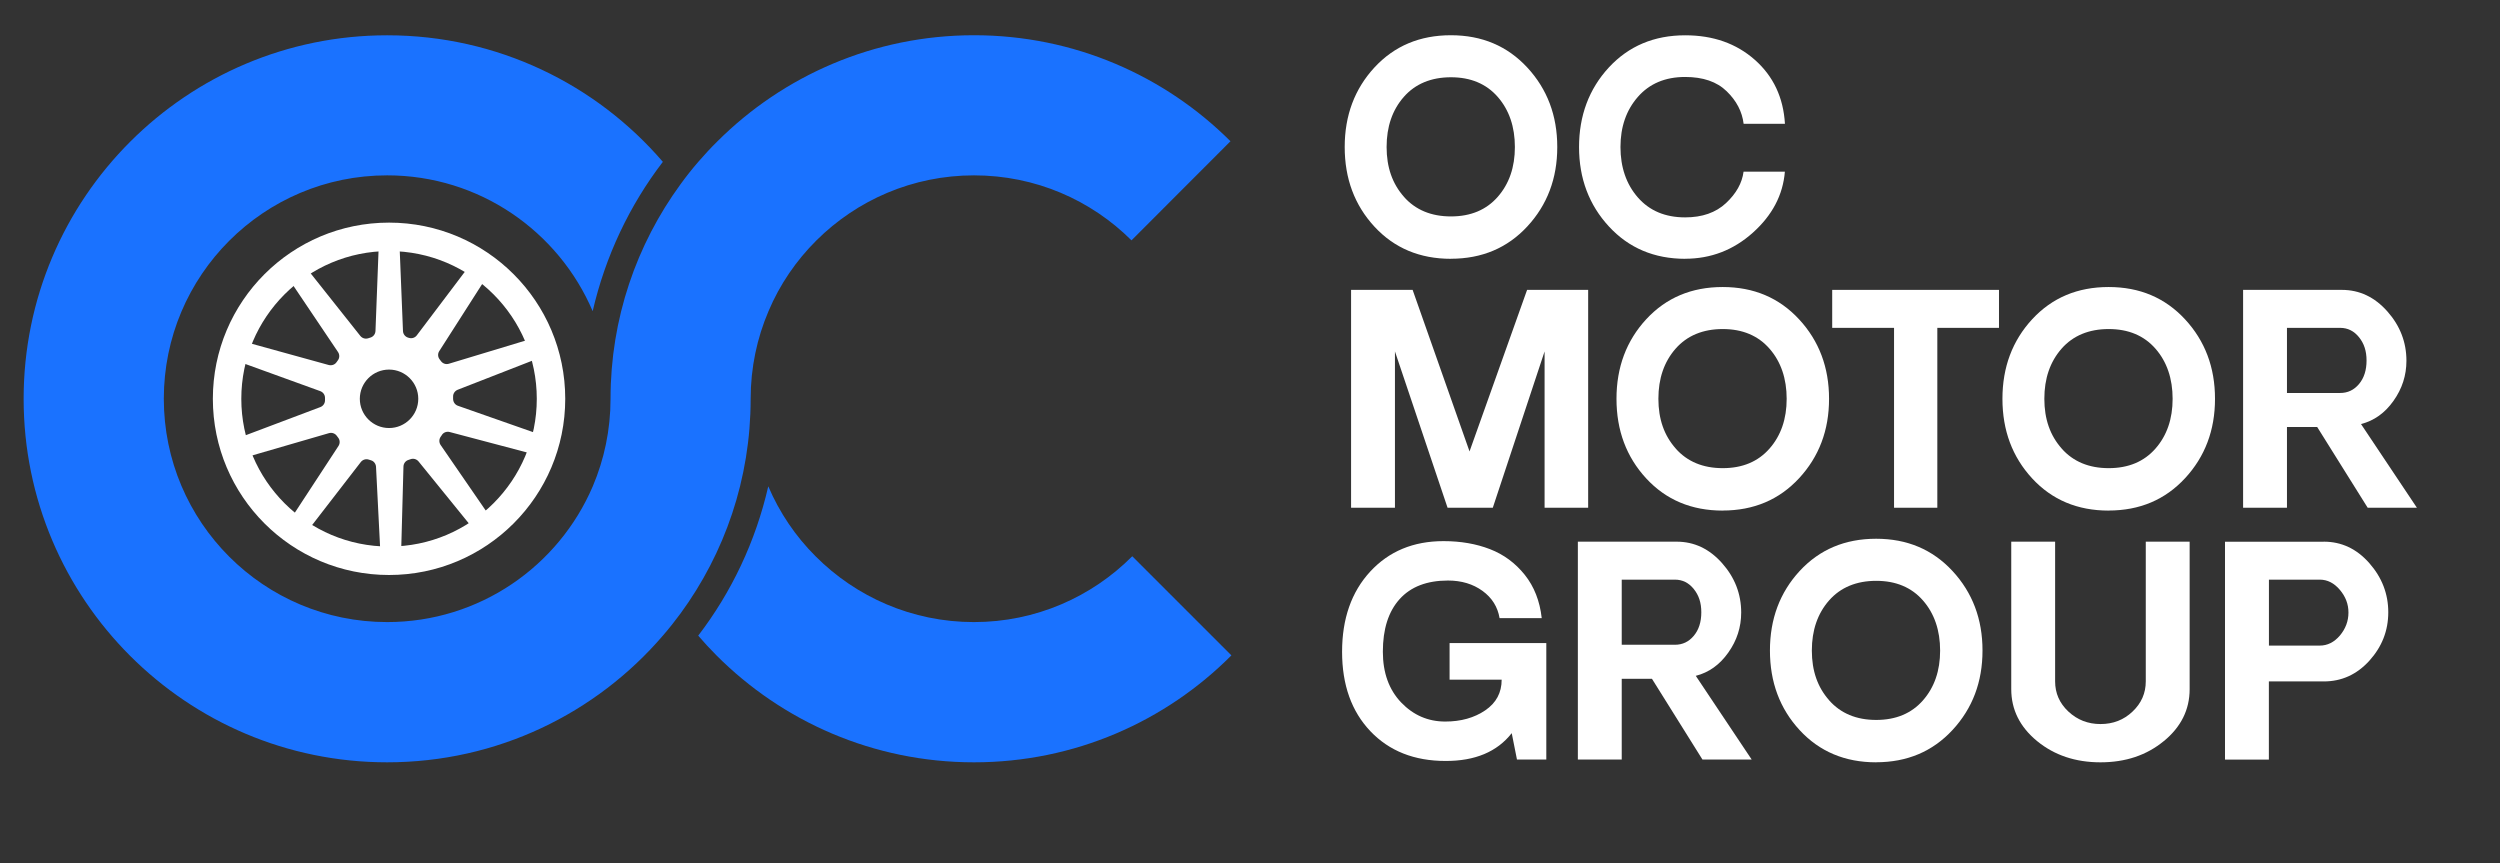
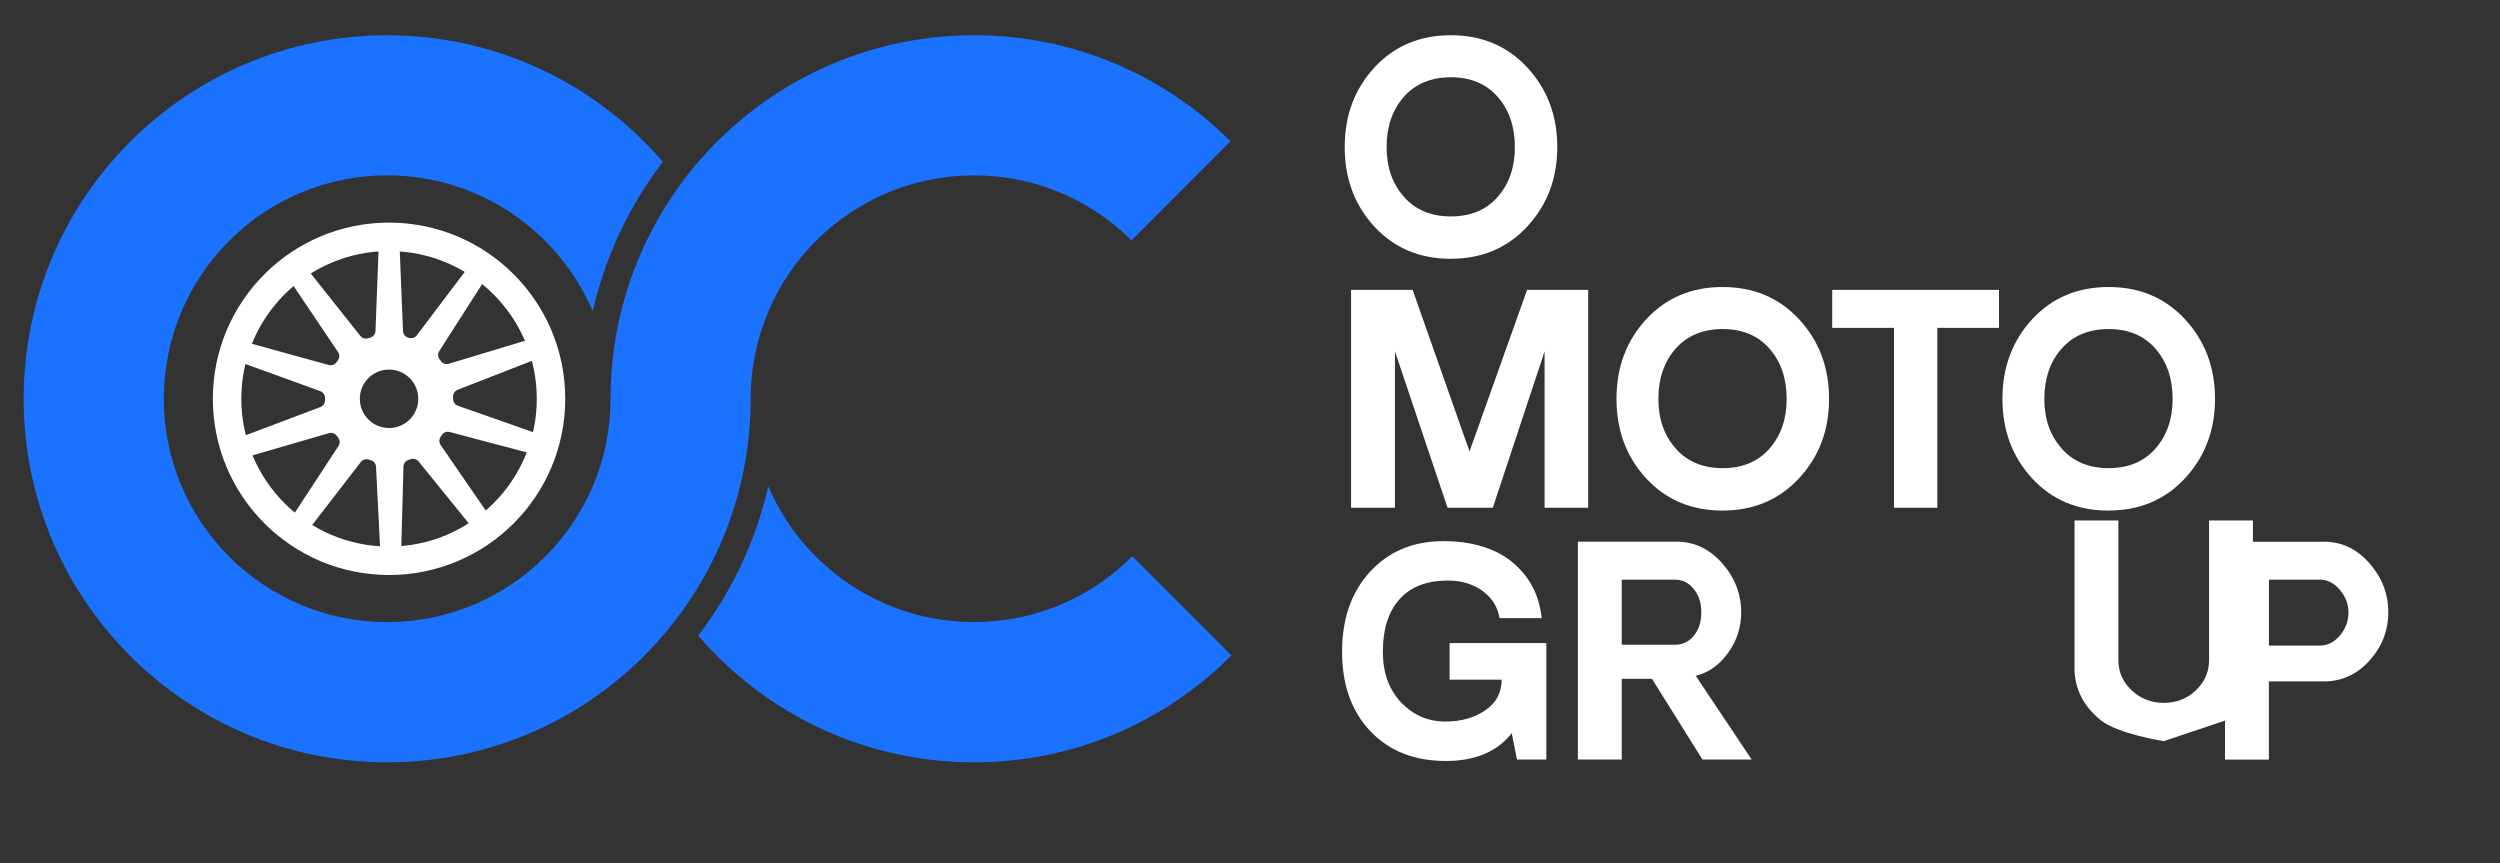
<svg xmlns="http://www.w3.org/2000/svg" id="Layer_1" data-name="Layer 1" viewBox="155 113 420 145">
  <rect x="155" y="113" width="420" height="145" fill="#333333" stroke="none" />
  <defs>
    <style>
      .cls-1 {
        fill: #ffffff;
      }
      .cls-3 {
        fill: #1a72ff;
      }
    </style>
  </defs>
  <g>
    <g>
      <path class="cls-3" d="M361.72,136.73l-16.63,16.65c-6.78-6.76-16.13-10.92-26.45-10.92s-19.67,4.16-26.47,10.92c-3.4,3.38-6.17,7.41-8.06,11.9-1.93,4.52-3,9.49-3,14.72,0,13.49-4.38,25.94-11.77,36.05-.94,1.28-1.93,2.53-2.98,3.74-11.19,13.04-27.79,21.28-46.32,21.28-33.72,0-61.07-27.35-61.07-61.07s27.35-61.07,61.07-61.07c18.53,0,35.13,8.24,46.32,21.26-5.59,7.3-9.65,15.82-11.79,25.09-5.73-13.42-19.04-22.82-34.53-22.82-20.72,0-37.52,16.8-37.52,37.53s16.8,37.52,37.52,37.52c15.51,0,28.82-9.4,34.55-22.82,1.92-4.52,2.98-9.49,2.98-14.7,0-13.49,4.38-25.94,11.77-36.05.94-1.3,1.93-2.55,2.98-3.76,1.03-1.19,2.1-2.35,3.22-3.45,11.05-11.01,26.29-17.81,43.1-17.81s32.04,6.8,43.08,17.81Z" />
      <path class="cls-3" d="M361.88,223.1c-11.05,11.1-26.34,17.97-43.25,17.97s-32.2-6.87-43.27-17.97c-1.07-1.07-2.08-2.17-3.06-3.31,5.59-7.3,9.65-15.82,11.77-25.09,1.88,4.41,4.59,8.41,7.94,11.75,6.8,6.83,16.22,11.06,26.61,11.06s19.8-4.23,26.6-11.06l16.65,16.65Z" />
    </g>
    <g>
      <path class="cls-1" d="M220.36,150.4c-16.35,0-29.6,13.25-29.6,29.6s13.25,29.6,29.6,29.6,29.6-13.25,29.6-29.6-13.25-29.6-29.6-29.6ZM220.36,204.82c-13.71,0-24.82-11.11-24.82-24.82s11.11-24.82,24.82-24.82,24.82,11.11,24.82,24.82-11.11,24.82-24.82,24.82Z" />
      <path class="cls-1" d="M229.25,186.05c.29-.42.81-.6,1.3-.47l13.95,3.69,1.03-3.33-13.6-4.77c-.49-.17-.81-.64-.81-1.17h0c0-.13,0-.24,0-.36-.02-.51.3-.97.77-1.16l13.44-5.24-1.13-3.3-13.79,4.17c-.49.15-1.02-.02-1.32-.43-.08-.11-.16-.21-.24-.32-.31-.4-.33-.96-.05-1.38l7.77-12.15-2.86-1.99-8.69,11.5c-.31.41-.84.58-1.33.42-.05-.01-.09-.03-.14-.04-.49-.15-.83-.6-.85-1.11l-.58-14.41h-3.49l-.55,14.4c-.02.51-.35.96-.84,1.11-.13.04-.26.08-.38.12-.48.16-1.01,0-1.33-.4l-8.97-11.3-2.82,2.06,8.05,11.96c.28.42.28.98-.03,1.39-.08.11-.16.21-.23.32-.29.42-.82.59-1.31.46l-13.91-3.84-1.06,3.32,13.55,4.91c.49.18.81.64.8,1.16,0,.05,0,.09,0,.14,0,.07,0,.15,0,.22.01.51-.3.98-.78,1.16l-13.5,5.09,1.1,3.31,13.84-4.02c.49-.14,1.02.03,1.32.45.08.11.16.22.24.32.31.4.32.96.04,1.39l-7.9,12.07,2.84,2.03,8.81-11.4c.31-.4.84-.58,1.33-.42.13.04.25.08.38.12.49.14.82.59.85,1.1l.73,14.4,3.49-.04.39-14.4c.01-.51.34-.97.83-1.12.13-.04.25-.08.38-.13.48-.17,1.01,0,1.33.39l9.09,11.2,2.79-2.09-8.17-11.87c-.29-.42-.29-.98,0-1.39.08-.11.16-.22.23-.33ZM220.36,184.91c-2.71,0-4.91-2.2-4.91-4.91s2.2-4.91,4.91-4.91,4.91,2.2,4.91,4.91-2.2,4.91-4.91,4.91Z" />
    </g>
    <g>
      <path class="cls-1" d="M398.76,156.48c-5.24,0-9.53-1.8-12.86-5.41-3.33-3.61-4.99-8.06-4.99-13.37s1.67-9.76,5-13.37c3.34-3.61,7.62-5.41,12.84-5.41s9.49,1.81,12.84,5.43c3.35,3.62,5.03,8.07,5.03,13.35s-1.68,9.72-5.03,13.34c-3.35,3.62-7.63,5.43-12.84,5.43ZM390.86,146.07c1.94,2.19,4.58,3.29,7.9,3.29s5.94-1.1,7.86-3.29c1.92-2.19,2.88-4.98,2.88-8.37s-.96-6.22-2.88-8.42c-1.92-2.2-4.55-3.3-7.86-3.3s-5.99,1.1-7.92,3.3c-1.93,2.2-2.89,5.01-2.89,8.42s.97,6.17,2.92,8.37Z" />
-       <path class="cls-1" d="M438.13,156.48c-5.21,0-9.49-1.81-12.83-5.43-3.34-3.62-5.02-8.07-5.02-13.34s1.67-9.76,5-13.37c3.34-3.61,7.62-5.41,12.84-5.41,4.68,0,8.58,1.37,11.69,4.12,3.11,2.75,4.8,6.33,5.06,10.75h-6.94c-.25-2.05-1.2-3.87-2.85-5.47-1.64-1.6-3.97-2.4-6.97-2.4-3.35,0-6,1.12-7.95,3.35-1.95,2.23-2.92,5.04-2.92,8.42s.97,6.24,2.92,8.47c1.95,2.23,4.59,3.35,7.95,3.35,2.86,0,5.15-.8,6.86-2.4,1.71-1.6,2.7-3.36,2.95-5.28h6.94c-.32,3.91-2.11,7.32-5.38,10.25-3.26,2.92-7.06,4.38-11.38,4.38Z" />
      <path class="cls-1" d="M421.81,161.7v36.6h-7.32v-26.26l-8.7,26.26h-7.6l-8.84-26.26v26.26h-7.37v-36.6h10.34l9.56,27.14,9.67-27.14h10.25Z" />
      <path class="cls-1" d="M444.42,198.78c-5.24,0-9.53-1.8-12.86-5.41-3.33-3.61-4.99-8.06-4.99-13.37s1.67-9.76,5-13.37c3.34-3.61,7.62-5.41,12.84-5.41s9.49,1.81,12.84,5.43c3.35,3.62,5.03,8.07,5.03,13.35s-1.68,9.72-5.03,13.34c-3.35,3.62-7.63,5.43-12.84,5.43ZM436.52,188.36c1.94,2.19,4.58,3.29,7.9,3.29s5.94-1.1,7.86-3.29c1.92-2.19,2.88-4.98,2.88-8.36s-.96-6.23-2.88-8.42c-1.92-2.2-4.55-3.3-7.86-3.3s-5.99,1.1-7.92,3.3c-1.93,2.2-2.89,5.01-2.89,8.42s.97,6.17,2.92,8.36Z" />
      <path class="cls-1" d="M490.84,168.08h-10.37v30.22h-7.27v-30.22h-10.39v-6.38h28.02v6.38Z" />
      <path class="cls-1" d="M509.26,198.78c-5.24,0-9.53-1.8-12.86-5.41-3.33-3.61-4.99-8.06-4.99-13.37s1.67-9.76,5-13.37c3.34-3.61,7.62-5.41,12.84-5.41s9.49,1.81,12.84,5.43c3.35,3.62,5.03,8.07,5.03,13.35s-1.68,9.72-5.03,13.34c-3.35,3.62-7.63,5.43-12.84,5.43ZM501.36,188.36c1.94,2.19,4.58,3.29,7.9,3.29s5.94-1.1,7.86-3.29c1.92-2.19,2.88-4.98,2.88-8.36s-.96-6.23-2.88-8.42c-1.92-2.2-4.55-3.3-7.86-3.3s-5.99,1.1-7.92,3.3c-1.93,2.2-2.89,5.01-2.89,8.42s.97,6.17,2.92,8.36Z" />
-       <path class="cls-1" d="M561.04,198.3h-8.27l-8.48-13.56h-5.08v13.56h-7.37v-36.6h16.59c2.96,0,5.5,1.2,7.64,3.61,2.14,2.41,3.21,5.18,3.21,8.3,0,2.45-.72,4.69-2.17,6.73-1.44,2.04-3.26,3.34-5.46,3.9l9.39,14.06ZM548.15,179.02c1.27,0,2.33-.5,3.17-1.51.84-1.01,1.26-2.32,1.26-3.94s-.42-2.86-1.26-3.91c-.84-1.05-1.9-1.58-3.17-1.58h-8.94v10.94h8.94Z" />
      <path class="cls-1" d="M414.78,221.03v19.57h-4.93l-.88-4.43c-2.45,3.13-6.16,4.69-11.13,4.67-5.24,0-9.45-1.67-12.62-5-3.17-3.34-4.75-7.78-4.75-13.34s1.57-10.05,4.72-13.47c3.15-3.41,7.25-5.12,12.32-5.12,2.89,0,5.49.45,7.81,1.35s4.26,2.34,5.84,4.31c1.58,1.98,2.53,4.4,2.85,7.28h-7.08c-.32-1.89-1.27-3.42-2.87-4.58-1.6-1.16-3.53-1.74-5.8-1.74-3.54,0-6.25,1.04-8.13,3.13-1.88,2.09-2.81,5.03-2.81,8.83,0,3.54,1.03,6.38,3.07,8.52,2.05,2.14,4.52,3.21,7.41,3.21,2.64,0,4.88-.63,6.72-1.88,1.84-1.25,2.76-2.97,2.76-5.15h-8.75v-6.15h16.25Z" />
      <path class="cls-1" d="M449.28,240.6h-8.27l-8.48-13.56h-5.08v13.56h-7.37v-36.6h16.59c2.96,0,5.5,1.2,7.64,3.61,2.14,2.41,3.21,5.18,3.21,8.3,0,2.45-.72,4.69-2.17,6.73-1.44,2.04-3.26,3.34-5.46,3.9l9.39,14.06ZM436.39,221.32c1.27,0,2.33-.5,3.17-1.51.84-1.01,1.26-2.32,1.26-3.94s-.42-2.86-1.26-3.91c-.84-1.05-1.9-1.58-3.17-1.58h-8.94v10.94h8.94Z" />
-       <path class="cls-1" d="M470.2,241.07c-5.24,0-9.53-1.8-12.86-5.41-3.33-3.61-4.99-8.06-4.99-13.37s1.67-9.76,5-13.37c3.34-3.61,7.62-5.41,12.84-5.41s9.49,1.81,12.84,5.43c3.35,3.62,5.03,8.07,5.03,13.35s-1.68,9.72-5.03,13.34c-3.35,3.62-7.63,5.43-12.84,5.43ZM462.3,230.66c1.94,2.19,4.58,3.29,7.9,3.29s5.94-1.1,7.86-3.29c1.92-2.19,2.88-4.98,2.88-8.36s-.96-6.23-2.88-8.42c-1.92-2.2-4.55-3.3-7.86-3.3s-5.99,1.1-7.92,3.3c-1.93,2.2-2.89,5.01-2.89,8.42s.97,6.17,2.92,8.36Z" />
-       <path class="cls-1" d="M518.51,237.51c-2.89,2.38-6.43,3.56-10.63,3.56s-7.74-1.19-10.64-3.56c-2.9-2.38-4.35-5.29-4.35-8.73v-24.78h7.37v23.47c0,1.98.74,3.68,2.23,5.07s3.28,2.1,5.4,2.1,3.91-.7,5.38-2.1c1.48-1.4,2.22-3.09,2.22-5.07v-23.47h7.37v24.78c0,3.45-1.45,6.36-4.34,8.73Z" />
+       <path class="cls-1" d="M518.51,237.51s-7.74-1.19-10.64-3.56c-2.9-2.38-4.35-5.29-4.35-8.73v-24.78h7.37v23.47c0,1.98.74,3.68,2.23,5.07s3.28,2.1,5.4,2.1,3.91-.7,5.38-2.1c1.48-1.4,2.22-3.09,2.22-5.07v-23.47h7.37v24.78c0,3.45-1.45,6.36-4.34,8.73Z" />
      <path class="cls-1" d="M545.39,204c2.99,0,5.54,1.2,7.66,3.61,2.12,2.41,3.18,5.16,3.18,8.25s-1.06,5.8-3.17,8.13c-2.11,2.33-4.67,3.49-7.67,3.49h-9.22v13.13h-7.37v-36.6h16.59ZM544.72,221.46c1.3,0,2.43-.57,3.39-1.7.95-1.14,1.43-2.42,1.43-3.85s-.48-2.67-1.44-3.81c-.96-1.14-2.09-1.72-3.37-1.72h-8.55v11.08h8.55Z" />
    </g>
  </g>
</svg>